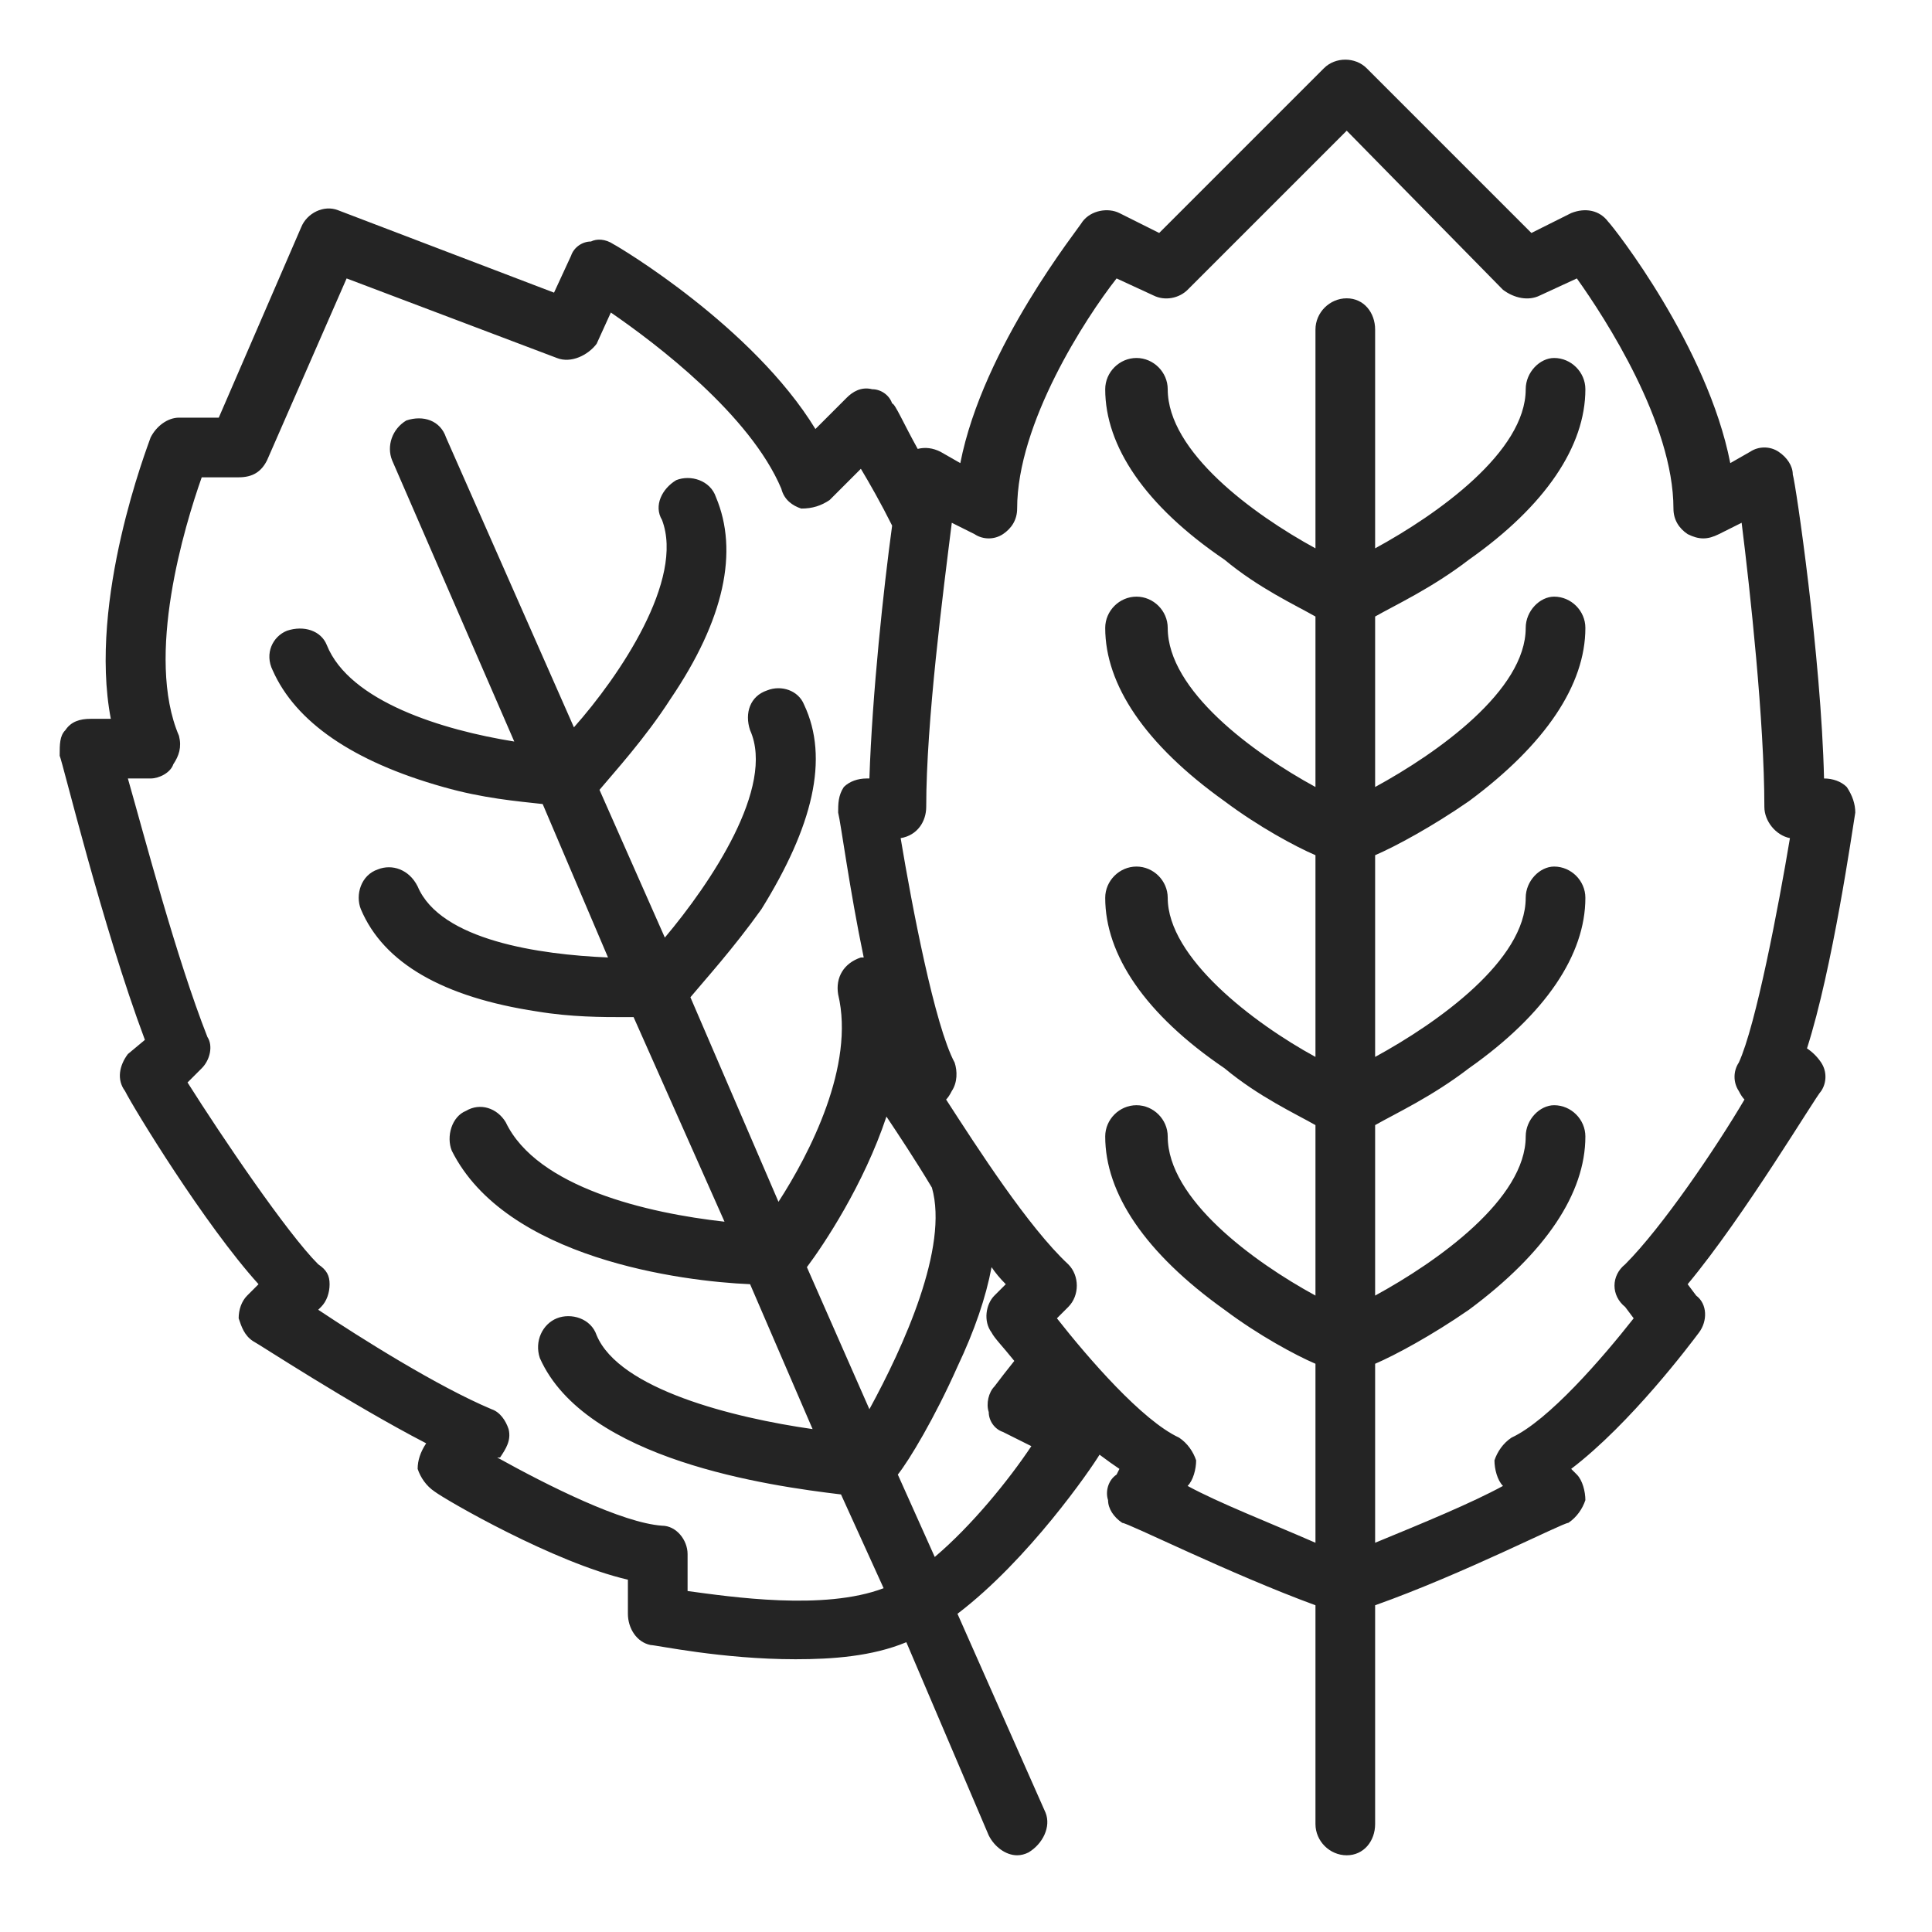
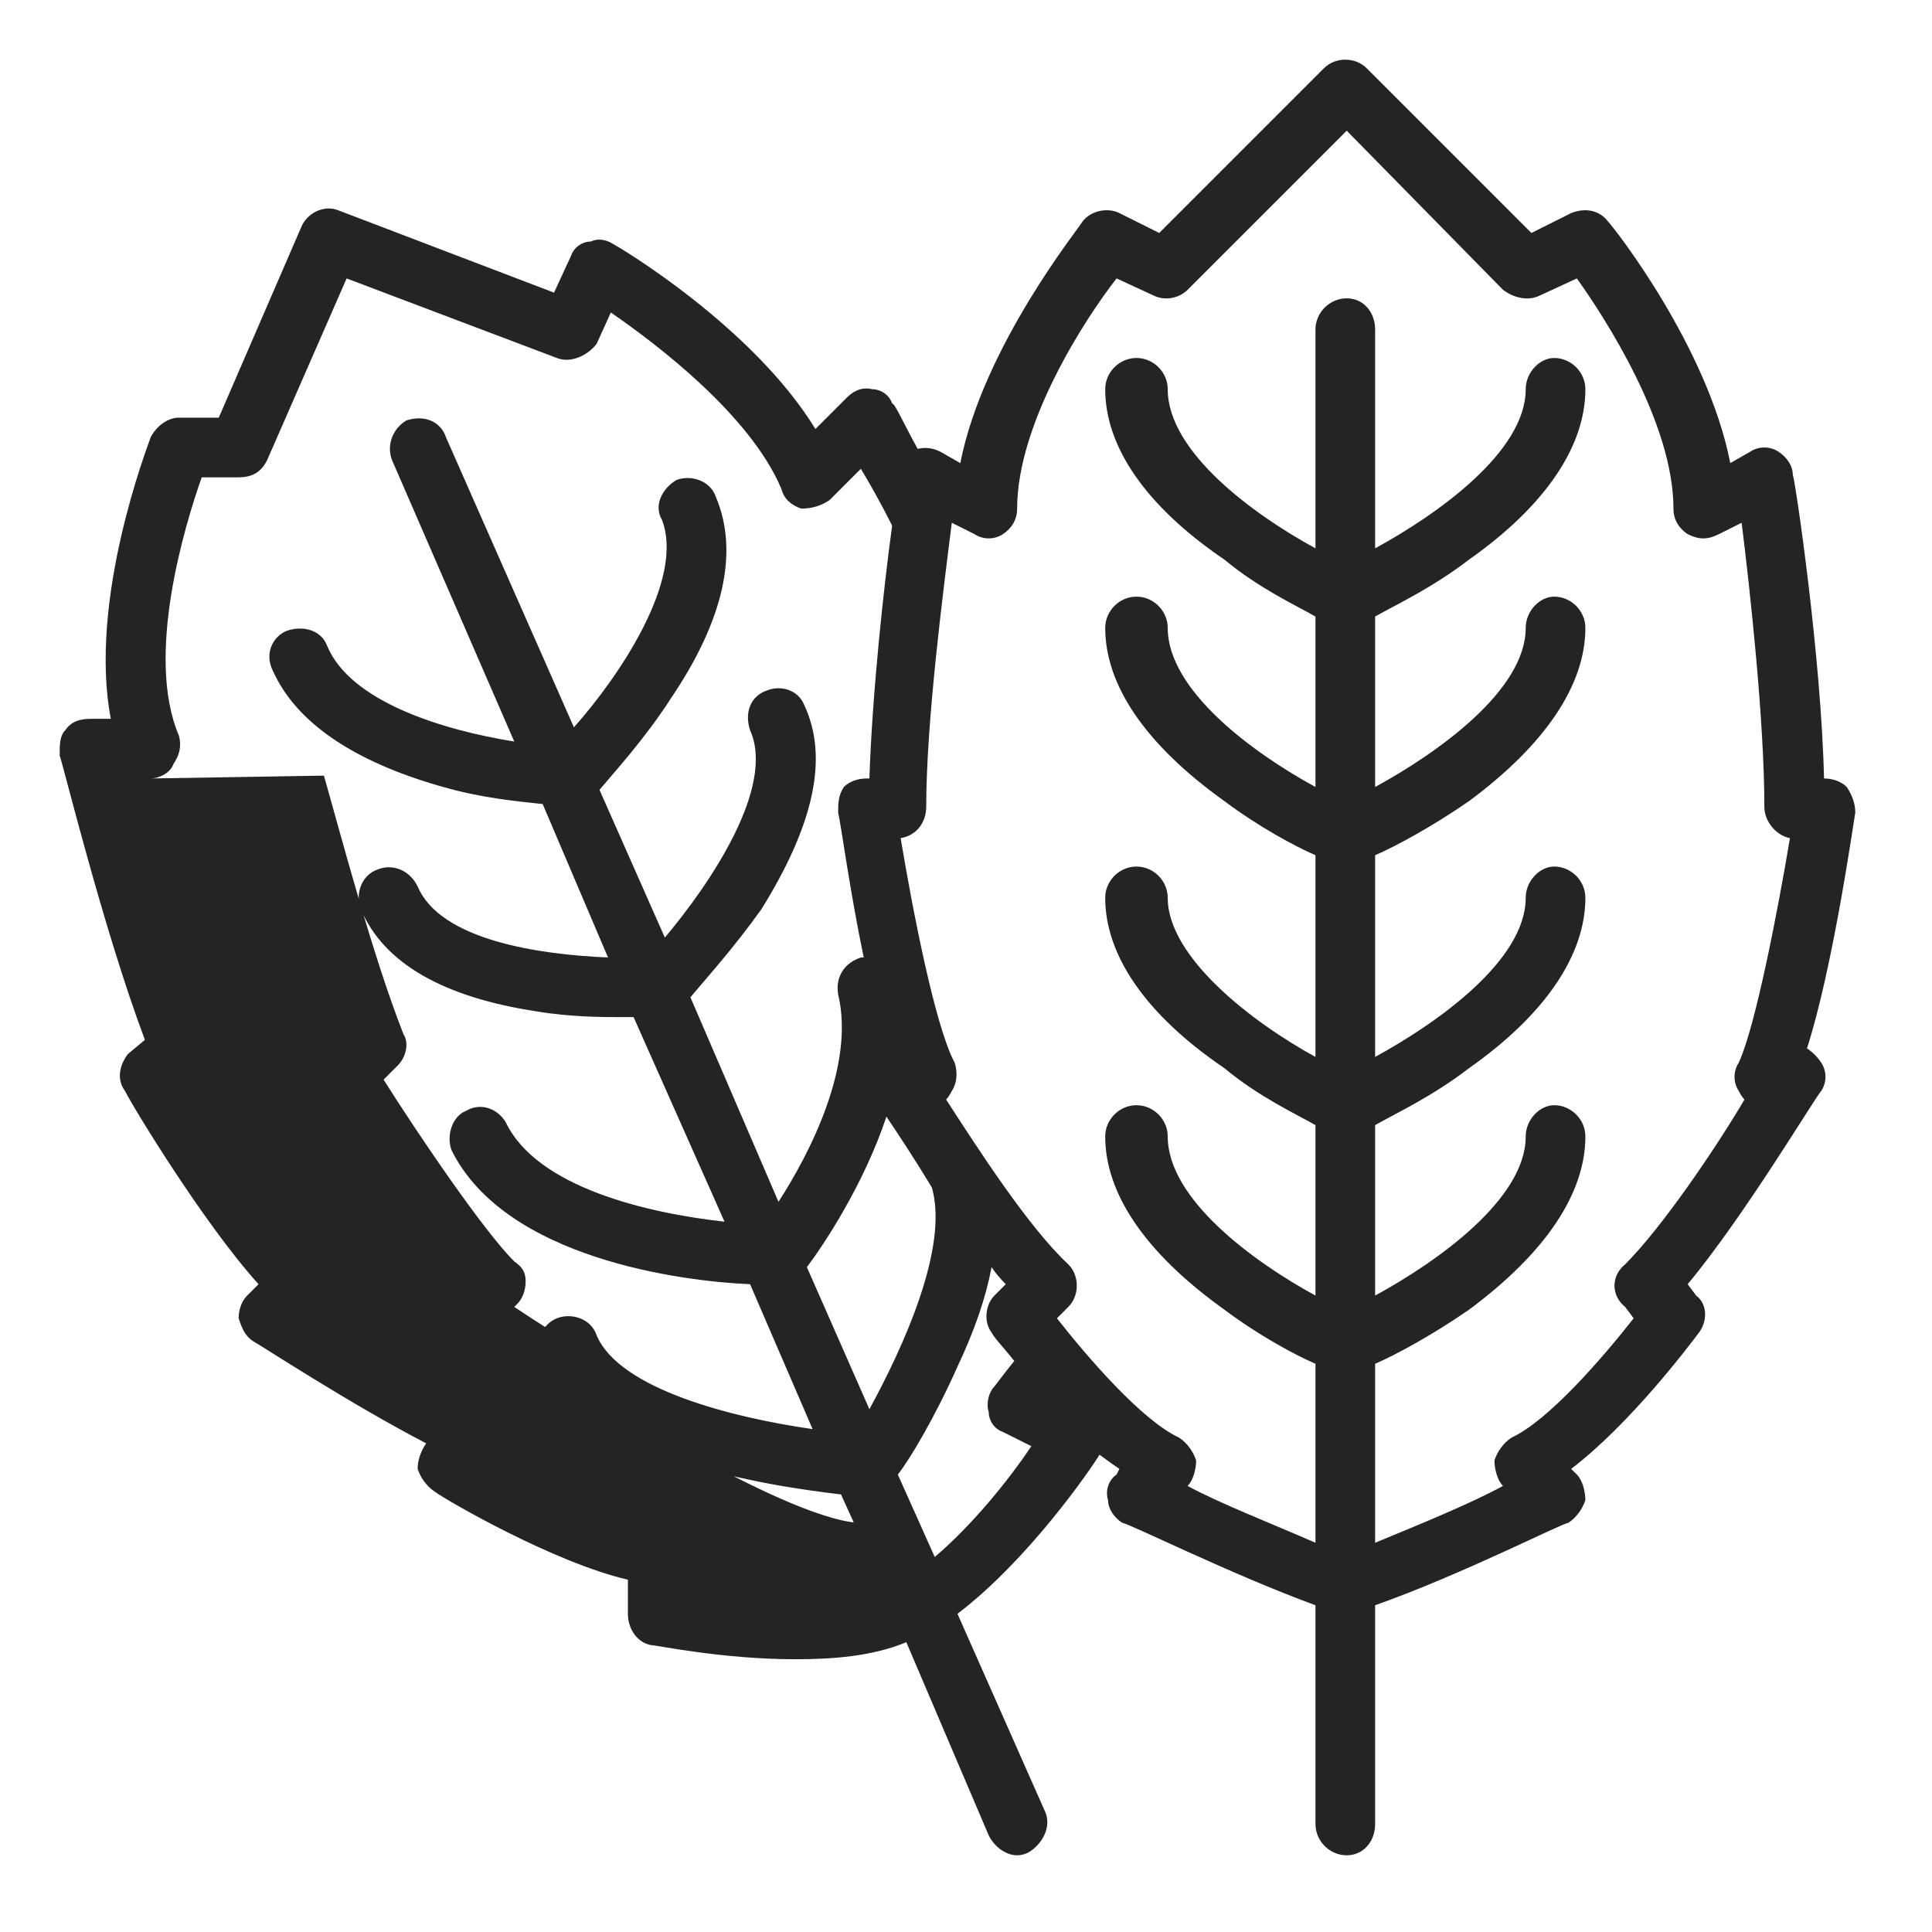
<svg xmlns="http://www.w3.org/2000/svg" height="68" width="68" viewBox="0 0 68 68" version="1.2">
  <title>icon-mint</title>
  <style>
		.s0 { fill: #242424 } 
	</style>
-   <path d="m2.3 25.7c-0.2 0.2-0.2 0.5-0.2 0.9 0.1 0.2 1.5 6 3 10l-0.6 0.5c-0.3 0.4-0.4 0.9-0.1 1.3 0.3 0.6 2.8 4.7 4.7 6.8l-0.4 0.4c-0.2 0.2-0.3 0.5-0.3 0.8 0.1 0.3 0.2 0.6 0.5 0.8 0.2 0.1 3.4 2.2 6.1 3.6-0.2 0.3-0.3 0.6-0.3 0.9 0.1 0.3 0.3 0.6 0.6 0.8 0.4 0.3 4.2 2.5 6.8 3.1v1.2c0 0.5 0.3 1 0.8 1.1 0.2 0 2.5 0.5 5.1 0.5 1.3 0 2.7-0.1 3.9-0.6l2.9 6.8c0.2 0.4 0.6 0.7 1 0.7q0.2 0 0.4-0.1c0.5-0.3 0.8-0.9 0.6-1.4l-3.1-7c2.5-1.9 4.7-5.1 5-5.6q0.4 0.3 0.7 0.5l-0.1 0.2c-0.3 0.2-0.4 0.6-0.3 0.9 0 0.3 0.2 0.6 0.5 0.8 0.2 0 3.8 1.8 6.8 2.9v7.7c0 0.6 0.5 1.1 1.1 1.1 0.6 0 1-0.5 1-1.1v-7.7c3.1-1.1 6.6-2.9 6.8-2.9 0.3-0.2 0.5-0.5 0.6-0.8 0-0.3-0.1-0.7-0.3-0.9l-0.2-0.2c2.1-1.6 4.2-4.4 4.5-4.8 0.3-0.4 0.3-1-0.1-1.3l-0.3-0.4c2-2.4 4.5-6.6 4.7-6.8 0.2-0.3 0.2-0.7 0-1q-0.2-0.3-0.5-0.5c0.9-2.8 1.6-7.7 1.7-8.3 0-0.3-0.1-0.6-0.3-0.9-0.2-0.2-0.5-0.3-0.8-0.3-0.1-4.3-1-10.4-1.1-10.7 0-0.3-0.2-0.6-0.5-0.8-0.3-0.2-0.7-0.2-1 0l-0.7 0.4c-0.8-4.1-4.1-8.3-4.3-8.5-0.3-0.4-0.8-0.5-1.3-0.3l-1.4 0.7-5.8-5.8c-0.4-0.4-1.1-0.4-1.5 0l-5.8 5.8-1.4-0.7c-0.4-0.2-1-0.1-1.3 0.3-0.1 0.2-3.5 4.4-4.3 8.5l-0.7-0.4q-0.4-0.2-0.8-0.1c-0.5-0.9-0.8-1.6-0.9-1.6-0.1-0.3-0.4-0.5-0.7-0.5-0.4-0.1-0.7 0.1-0.9 0.3l-1.1 1.1c-2.2-3.6-6.9-6.4-7.1-6.5-0.3-0.2-0.6-0.2-0.8-0.1-0.3 0-0.6 0.2-0.7 0.5l-0.6 1.3-7.6-2.9c-0.5-0.2-1.1 0.1-1.3 0.6l-2.9 6.7h-1.4c-0.4 0-0.8 0.3-1 0.7-0.1 0.3-2.2 5.7-1.4 9.9h-0.7c-0.4 0-0.7 0.1-0.9 0.4zm28.9 13.6c0.4 0.6 1 1.5 1.6 2.5 0.6 2.1-1 5.6-2.2 7.8l-2.2-5c0.6-0.8 2-2.9 2.8-5.3zm1.7 15.5l-1.3-2.9c0.4-0.5 1.3-2 2.1-3.8q0.9-1.9 1.2-3.5 0.2 0.3 0.5 0.6l-0.4 0.4c-0.3 0.3-0.4 0.9-0.1 1.3 0.1 0.2 0.4 0.5 0.8 1q-0.4 0.5-0.7 0.9c-0.2 0.2-0.3 0.6-0.2 0.9 0 0.3 0.2 0.6 0.5 0.7l1 0.5c-0.8 1.2-2.1 2.8-3.4 3.9zm1.4-36c0.3 0.2 0.7 0.2 1 0 0.3-0.2 0.5-0.5 0.5-0.9 0-3 2.4-6.7 3.5-8.1l1.3 0.6c0.4 0.2 0.9 0.1 1.2-0.2l5.6-5.6 5.5 5.6c0.4 0.3 0.9 0.4 1.3 0.2l1.3-0.6c1 1.4 3.4 5.1 3.4 8.1 0 0.4 0.2 0.7 0.5 0.9 0.4 0.2 0.7 0.2 1.1 0l0.8-0.4c0.3 2.4 0.8 7 0.8 10 0 0.5 0.4 1 0.9 1.1-0.4 2.4-1.2 6.6-1.8 7.9-0.2 0.3-0.2 0.7 0 1q0.1 0.2 0.2 0.3c-1 1.7-2.9 4.5-4.2 5.8-0.5 0.4-0.5 1.1 0 1.5l0.3 0.4c-1.1 1.4-3 3.6-4.3 4.2-0.3 0.2-0.5 0.5-0.6 0.8 0 0.3 0.1 0.7 0.3 0.9-1.1 0.6-2.8 1.3-4.5 2v-6.3c0.7-0.3 2-1 3.3-1.9 2.7-2 4.1-4.1 4.1-6.1 0-0.6-0.5-1.1-1.1-1.1-0.5 0-1 0.5-1 1.1 0 2.2-3.1 4.4-5.3 5.6v-6c0.7-0.4 2-1 3.3-2 2.7-1.9 4.1-4 4.1-6 0-0.6-0.5-1.1-1.1-1.1-0.5 0-1 0.5-1 1.1 0 2.2-3.1 4.4-5.3 5.6v-7.1c0.7-0.3 2-1 3.3-1.9 2.7-2 4.1-4.1 4.1-6.1 0-0.6-0.5-1.1-1.1-1.1-0.5 0-1 0.5-1 1.1 0 2.2-3.1 4.4-5.3 5.6v-6c0.7-0.4 2-1 3.3-2 2.7-1.9 4.1-4 4.1-6 0-0.6-0.5-1.1-1.1-1.1-0.5 0-1 0.5-1 1.1 0 2.2-3.1 4.4-5.3 5.6v-7.7c0-0.6-0.4-1.1-1-1.1-0.6 0-1.1 0.5-1.1 1.1v7.7c-2.2-1.2-5.2-3.4-5.2-5.6 0-0.6-0.5-1.1-1.1-1.1-0.6 0-1.1 0.5-1.1 1.1 0 2 1.4 4.1 4.2 6 1.2 1 2.5 1.6 3.2 2v6c-2.2-1.2-5.2-3.4-5.2-5.6 0-0.6-0.5-1.1-1.1-1.1-0.6 0-1.1 0.5-1.1 1.1 0 2 1.4 4.1 4.2 6.1 1.2 0.9 2.5 1.6 3.2 1.9v7.1c-2.2-1.2-5.2-3.5-5.2-5.6 0-0.6-0.5-1.1-1.1-1.1-0.6 0-1.1 0.5-1.1 1.1 0 2 1.4 4.1 4.2 6 1.2 1 2.5 1.6 3.2 2v6c-2.2-1.2-5.2-3.4-5.2-5.6 0-0.6-0.5-1.1-1.1-1.1-0.6 0-1.1 0.5-1.1 1.1 0 2 1.4 4.1 4.2 6.1 1.2 0.9 2.5 1.6 3.2 1.9v6.3c-1.6-0.7-3.4-1.4-4.5-2 0.2-0.2 0.3-0.6 0.3-0.9-0.1-0.3-0.3-0.6-0.6-0.8-1.3-0.6-3.2-2.8-4.3-4.2l0.4-0.4c0.4-0.4 0.4-1.1 0-1.5-1.4-1.3-3.2-4.1-4.3-5.8q0.1-0.1 0.2-0.3c0.2-0.3 0.2-0.7 0.1-1-0.7-1.3-1.5-5.5-1.9-7.9 0.6-0.1 0.9-0.6 0.9-1.1 0-3 0.6-7.6 0.9-10zm-29 8.6c0.3 0 0.7-0.2 0.8-0.5 0.2-0.3 0.3-0.6 0.2-1-1.2-2.8 0.2-7.4 0.8-9.1h1.3c0.5 0 0.8-0.2 1-0.6l2.8-6.4 7.4 2.8c0.5 0.2 1.1-0.1 1.4-0.5l0.5-1.1c1.6 1.1 4.9 3.6 6 6.2 0.1 0.4 0.4 0.6 0.7 0.7 0.4 0 0.7-0.1 1-0.3l1.1-1.1c0.3 0.5 0.7 1.2 1.1 2-0.3 2.2-0.7 5.9-0.8 8.9h-0.1c-0.3 0-0.6 0.1-0.8 0.3-0.2 0.3-0.2 0.6-0.2 0.9 0.1 0.4 0.4 2.7 0.9 5.1q-0.1 0-0.1 0c-0.6 0.2-0.9 0.7-0.8 1.3 0.6 2.5-1 5.6-2.1 7.3l-3.1-7.2c0.5-0.6 1.5-1.7 2.5-3.1 1.8-2.9 2.4-5.3 1.5-7.2-0.2-0.5-0.8-0.7-1.3-0.5-0.6 0.2-0.8 0.8-0.6 1.4 0.9 2-1.4 5.4-3 7.3l-2.3-5.2c0.5-0.6 1.6-1.8 2.5-3.2 1.9-2.8 2.4-5.2 1.6-7.1-0.2-0.6-0.9-0.8-1.4-0.6-0.5 0.3-0.8 0.9-0.5 1.4 0.8 2.1-1.5 5.5-3.1 7.3l-4.5-10.2c-0.2-0.6-0.8-0.8-1.4-0.6-0.5 0.3-0.7 0.9-0.5 1.4l4.3 9.9c-2.5-0.4-5.8-1.4-6.6-3.4-0.2-0.5-0.8-0.7-1.4-0.5-0.5 0.2-0.8 0.8-0.5 1.4 0.8 1.8 2.8 3.2 6 4.1 1.4 0.4 2.6 0.5 3.5 0.6l2.3 5.4c-2.4-0.1-5.9-0.6-6.7-2.5-0.3-0.6-0.9-0.8-1.4-0.6-0.6 0.2-0.8 0.9-0.6 1.4 0.8 1.9 2.9 3.1 6.2 3.6 1.2 0.2 2.3 0.2 3.1 0.2q0.2 0 0.3 0l3.2 7.2c-2.7-0.3-6.6-1.2-7.7-3.5-0.3-0.5-0.9-0.7-1.4-0.4-0.5 0.2-0.7 0.9-0.5 1.4 1.9 3.8 8.1 4.6 10.5 4.7l2.2 5.1c-2.8-0.4-6.8-1.4-7.6-3.3-0.2-0.6-0.9-0.8-1.4-0.6-0.5 0.2-0.8 0.8-0.6 1.4 1.6 3.6 8.1 4.5 10.6 4.8l1.5 3.3c-2.1 0.8-5.4 0.3-6.9 0.1v-1.3c0-0.5-0.4-1-0.9-1-1.4-0.1-4-1.4-5.8-2.4h0.1c0.2-0.3 0.4-0.6 0.3-1-0.1-0.3-0.3-0.6-0.6-0.7-1.9-0.8-4.6-2.5-6.1-3.5l0.1-0.1c0.2-0.2 0.3-0.5 0.3-0.8 0-0.3-0.1-0.5-0.4-0.7-1.1-1.1-3.4-4.5-4.6-6.4l0.5-0.5c0.3-0.3 0.4-0.8 0.2-1.1-1.1-2.8-2.2-7-2.8-9.1z" class="s0" />
+   <path d="m2.3 25.7c-0.2 0.2-0.2 0.5-0.2 0.9 0.1 0.2 1.5 6 3 10l-0.6 0.5c-0.3 0.4-0.4 0.9-0.1 1.3 0.3 0.6 2.8 4.7 4.7 6.8l-0.4 0.4c-0.2 0.2-0.3 0.5-0.3 0.8 0.1 0.3 0.2 0.6 0.5 0.8 0.2 0.1 3.4 2.2 6.1 3.6-0.2 0.3-0.3 0.6-0.3 0.9 0.1 0.3 0.3 0.6 0.6 0.8 0.4 0.3 4.2 2.5 6.8 3.1v1.2c0 0.5 0.3 1 0.8 1.1 0.2 0 2.5 0.5 5.1 0.5 1.3 0 2.7-0.1 3.9-0.6l2.9 6.8c0.2 0.4 0.6 0.7 1 0.7q0.2 0 0.4-0.1c0.5-0.3 0.8-0.9 0.6-1.4l-3.1-7c2.5-1.9 4.7-5.1 5-5.6q0.4 0.3 0.7 0.5l-0.1 0.2c-0.3 0.2-0.4 0.6-0.3 0.9 0 0.3 0.2 0.6 0.5 0.8 0.2 0 3.8 1.8 6.8 2.9v7.7c0 0.6 0.5 1.1 1.1 1.1 0.6 0 1-0.5 1-1.1v-7.7c3.1-1.1 6.6-2.9 6.8-2.9 0.3-0.2 0.5-0.5 0.6-0.8 0-0.3-0.1-0.7-0.3-0.9l-0.2-0.2c2.1-1.6 4.2-4.4 4.5-4.8 0.3-0.4 0.3-1-0.1-1.3l-0.3-0.4c2-2.4 4.5-6.6 4.7-6.8 0.2-0.3 0.2-0.7 0-1q-0.2-0.3-0.5-0.5c0.9-2.8 1.6-7.7 1.7-8.3 0-0.3-0.1-0.6-0.3-0.9-0.2-0.2-0.5-0.3-0.8-0.3-0.1-4.3-1-10.4-1.1-10.7 0-0.3-0.2-0.6-0.5-0.8-0.3-0.2-0.7-0.2-1 0l-0.7 0.4c-0.8-4.1-4.1-8.3-4.3-8.5-0.3-0.4-0.8-0.5-1.3-0.3l-1.4 0.7-5.8-5.8c-0.4-0.4-1.1-0.4-1.5 0l-5.8 5.8-1.4-0.7c-0.4-0.2-1-0.1-1.3 0.3-0.1 0.2-3.5 4.4-4.3 8.5l-0.7-0.4q-0.4-0.2-0.8-0.1c-0.5-0.9-0.8-1.6-0.9-1.6-0.1-0.3-0.4-0.5-0.7-0.5-0.4-0.1-0.7 0.1-0.9 0.3l-1.1 1.1c-2.2-3.6-6.9-6.4-7.1-6.5-0.3-0.2-0.6-0.2-0.8-0.1-0.3 0-0.6 0.2-0.7 0.5l-0.6 1.3-7.6-2.9c-0.5-0.2-1.1 0.1-1.3 0.6l-2.9 6.7h-1.4c-0.4 0-0.8 0.3-1 0.7-0.1 0.3-2.2 5.7-1.4 9.9h-0.7c-0.4 0-0.7 0.1-0.9 0.4zm28.9 13.6c0.4 0.6 1 1.5 1.6 2.5 0.6 2.1-1 5.6-2.2 7.8l-2.2-5c0.6-0.8 2-2.9 2.8-5.3zm1.7 15.5l-1.3-2.9c0.4-0.5 1.3-2 2.1-3.8q0.9-1.9 1.2-3.5 0.2 0.3 0.5 0.6l-0.4 0.4c-0.3 0.3-0.4 0.9-0.1 1.3 0.1 0.2 0.4 0.5 0.8 1q-0.4 0.5-0.7 0.9c-0.2 0.2-0.3 0.6-0.2 0.9 0 0.3 0.2 0.6 0.5 0.7l1 0.5c-0.8 1.2-2.1 2.8-3.4 3.9zm1.4-36c0.3 0.2 0.7 0.2 1 0 0.3-0.2 0.5-0.5 0.5-0.9 0-3 2.4-6.7 3.5-8.1l1.3 0.6c0.4 0.2 0.9 0.1 1.2-0.2l5.6-5.6 5.5 5.6c0.4 0.3 0.9 0.4 1.3 0.2l1.3-0.6c1 1.4 3.4 5.1 3.4 8.1 0 0.4 0.2 0.7 0.5 0.9 0.4 0.2 0.7 0.2 1.1 0l0.8-0.4c0.3 2.4 0.8 7 0.8 10 0 0.5 0.4 1 0.9 1.1-0.4 2.4-1.2 6.6-1.8 7.9-0.2 0.3-0.2 0.7 0 1q0.1 0.2 0.2 0.3c-1 1.7-2.9 4.5-4.2 5.8-0.5 0.4-0.5 1.1 0 1.5l0.3 0.4c-1.1 1.4-3 3.6-4.3 4.2-0.3 0.2-0.5 0.5-0.6 0.8 0 0.3 0.1 0.7 0.3 0.9-1.1 0.6-2.8 1.3-4.5 2v-6.3c0.7-0.3 2-1 3.3-1.9 2.7-2 4.1-4.1 4.1-6.1 0-0.6-0.5-1.1-1.1-1.1-0.5 0-1 0.5-1 1.1 0 2.2-3.1 4.4-5.3 5.6v-6c0.7-0.4 2-1 3.3-2 2.7-1.9 4.1-4 4.1-6 0-0.6-0.5-1.1-1.1-1.1-0.5 0-1 0.5-1 1.1 0 2.2-3.1 4.4-5.3 5.6v-7.1c0.7-0.3 2-1 3.3-1.9 2.7-2 4.1-4.1 4.1-6.1 0-0.6-0.5-1.1-1.1-1.1-0.5 0-1 0.5-1 1.1 0 2.2-3.1 4.4-5.3 5.6v-6c0.7-0.4 2-1 3.3-2 2.7-1.9 4.1-4 4.1-6 0-0.6-0.5-1.1-1.1-1.1-0.5 0-1 0.5-1 1.1 0 2.2-3.1 4.4-5.3 5.6v-7.7c0-0.6-0.4-1.1-1-1.1-0.6 0-1.1 0.5-1.1 1.1v7.7c-2.2-1.2-5.2-3.4-5.2-5.6 0-0.6-0.5-1.1-1.1-1.1-0.6 0-1.1 0.5-1.1 1.1 0 2 1.4 4.1 4.2 6 1.2 1 2.5 1.6 3.2 2v6c-2.2-1.2-5.2-3.4-5.2-5.6 0-0.6-0.5-1.1-1.1-1.1-0.6 0-1.1 0.5-1.1 1.1 0 2 1.4 4.1 4.2 6.1 1.2 0.9 2.5 1.6 3.2 1.9v7.1c-2.2-1.2-5.2-3.5-5.2-5.6 0-0.6-0.5-1.1-1.1-1.1-0.6 0-1.1 0.5-1.1 1.1 0 2 1.4 4.1 4.2 6 1.2 1 2.5 1.6 3.2 2v6c-2.2-1.2-5.2-3.4-5.2-5.6 0-0.6-0.5-1.1-1.1-1.1-0.6 0-1.1 0.5-1.1 1.1 0 2 1.4 4.1 4.2 6.1 1.2 0.9 2.5 1.6 3.2 1.9v6.3c-1.6-0.7-3.4-1.4-4.5-2 0.2-0.2 0.3-0.6 0.3-0.9-0.1-0.3-0.3-0.6-0.6-0.8-1.3-0.6-3.2-2.8-4.3-4.2l0.4-0.4c0.4-0.4 0.4-1.1 0-1.5-1.4-1.3-3.2-4.1-4.3-5.8q0.1-0.1 0.2-0.3c0.2-0.3 0.2-0.7 0.1-1-0.7-1.3-1.5-5.5-1.9-7.9 0.6-0.1 0.9-0.6 0.9-1.1 0-3 0.6-7.6 0.9-10zm-29 8.6c0.3 0 0.7-0.2 0.8-0.5 0.2-0.3 0.3-0.6 0.2-1-1.2-2.8 0.2-7.4 0.8-9.1h1.3c0.5 0 0.8-0.2 1-0.6l2.8-6.4 7.4 2.8c0.5 0.2 1.1-0.1 1.4-0.5l0.5-1.1c1.6 1.1 4.9 3.6 6 6.2 0.1 0.4 0.4 0.6 0.7 0.7 0.4 0 0.7-0.1 1-0.3l1.1-1.1c0.3 0.5 0.7 1.2 1.1 2-0.3 2.2-0.7 5.9-0.8 8.9h-0.1c-0.3 0-0.6 0.1-0.8 0.3-0.2 0.3-0.2 0.6-0.2 0.9 0.1 0.4 0.4 2.7 0.9 5.1q-0.1 0-0.1 0c-0.6 0.2-0.9 0.7-0.8 1.3 0.6 2.5-1 5.6-2.1 7.3l-3.1-7.2c0.5-0.6 1.5-1.7 2.5-3.1 1.8-2.9 2.4-5.3 1.5-7.2-0.2-0.5-0.8-0.7-1.3-0.5-0.6 0.2-0.8 0.8-0.6 1.4 0.9 2-1.4 5.4-3 7.3l-2.3-5.2c0.5-0.6 1.6-1.8 2.5-3.2 1.9-2.8 2.4-5.2 1.6-7.1-0.2-0.6-0.9-0.8-1.4-0.6-0.5 0.3-0.8 0.9-0.5 1.4 0.8 2.1-1.5 5.5-3.1 7.3l-4.5-10.2c-0.2-0.6-0.8-0.8-1.4-0.6-0.5 0.3-0.7 0.9-0.5 1.4l4.3 9.9c-2.5-0.4-5.8-1.4-6.6-3.4-0.2-0.5-0.8-0.7-1.4-0.5-0.5 0.2-0.8 0.8-0.5 1.4 0.8 1.8 2.8 3.2 6 4.1 1.4 0.4 2.6 0.5 3.5 0.6l2.3 5.4c-2.4-0.1-5.9-0.6-6.7-2.5-0.3-0.6-0.9-0.8-1.4-0.6-0.6 0.2-0.8 0.9-0.6 1.4 0.8 1.9 2.9 3.1 6.2 3.6 1.2 0.2 2.3 0.2 3.1 0.2q0.2 0 0.3 0l3.2 7.2c-2.7-0.3-6.6-1.2-7.7-3.5-0.3-0.5-0.9-0.7-1.4-0.4-0.5 0.2-0.7 0.9-0.5 1.4 1.9 3.8 8.1 4.6 10.5 4.7l2.2 5.1c-2.8-0.4-6.8-1.4-7.6-3.3-0.2-0.6-0.9-0.8-1.4-0.6-0.5 0.2-0.8 0.8-0.6 1.4 1.6 3.6 8.1 4.5 10.6 4.8l1.5 3.3v-1.3c0-0.5-0.4-1-0.9-1-1.4-0.1-4-1.4-5.8-2.4h0.1c0.2-0.3 0.4-0.6 0.3-1-0.1-0.3-0.3-0.6-0.6-0.7-1.9-0.8-4.6-2.5-6.1-3.5l0.1-0.1c0.2-0.2 0.3-0.5 0.3-0.8 0-0.3-0.1-0.5-0.4-0.7-1.1-1.1-3.4-4.5-4.6-6.4l0.5-0.5c0.3-0.3 0.4-0.8 0.2-1.1-1.1-2.8-2.2-7-2.8-9.1z" class="s0" />
</svg>